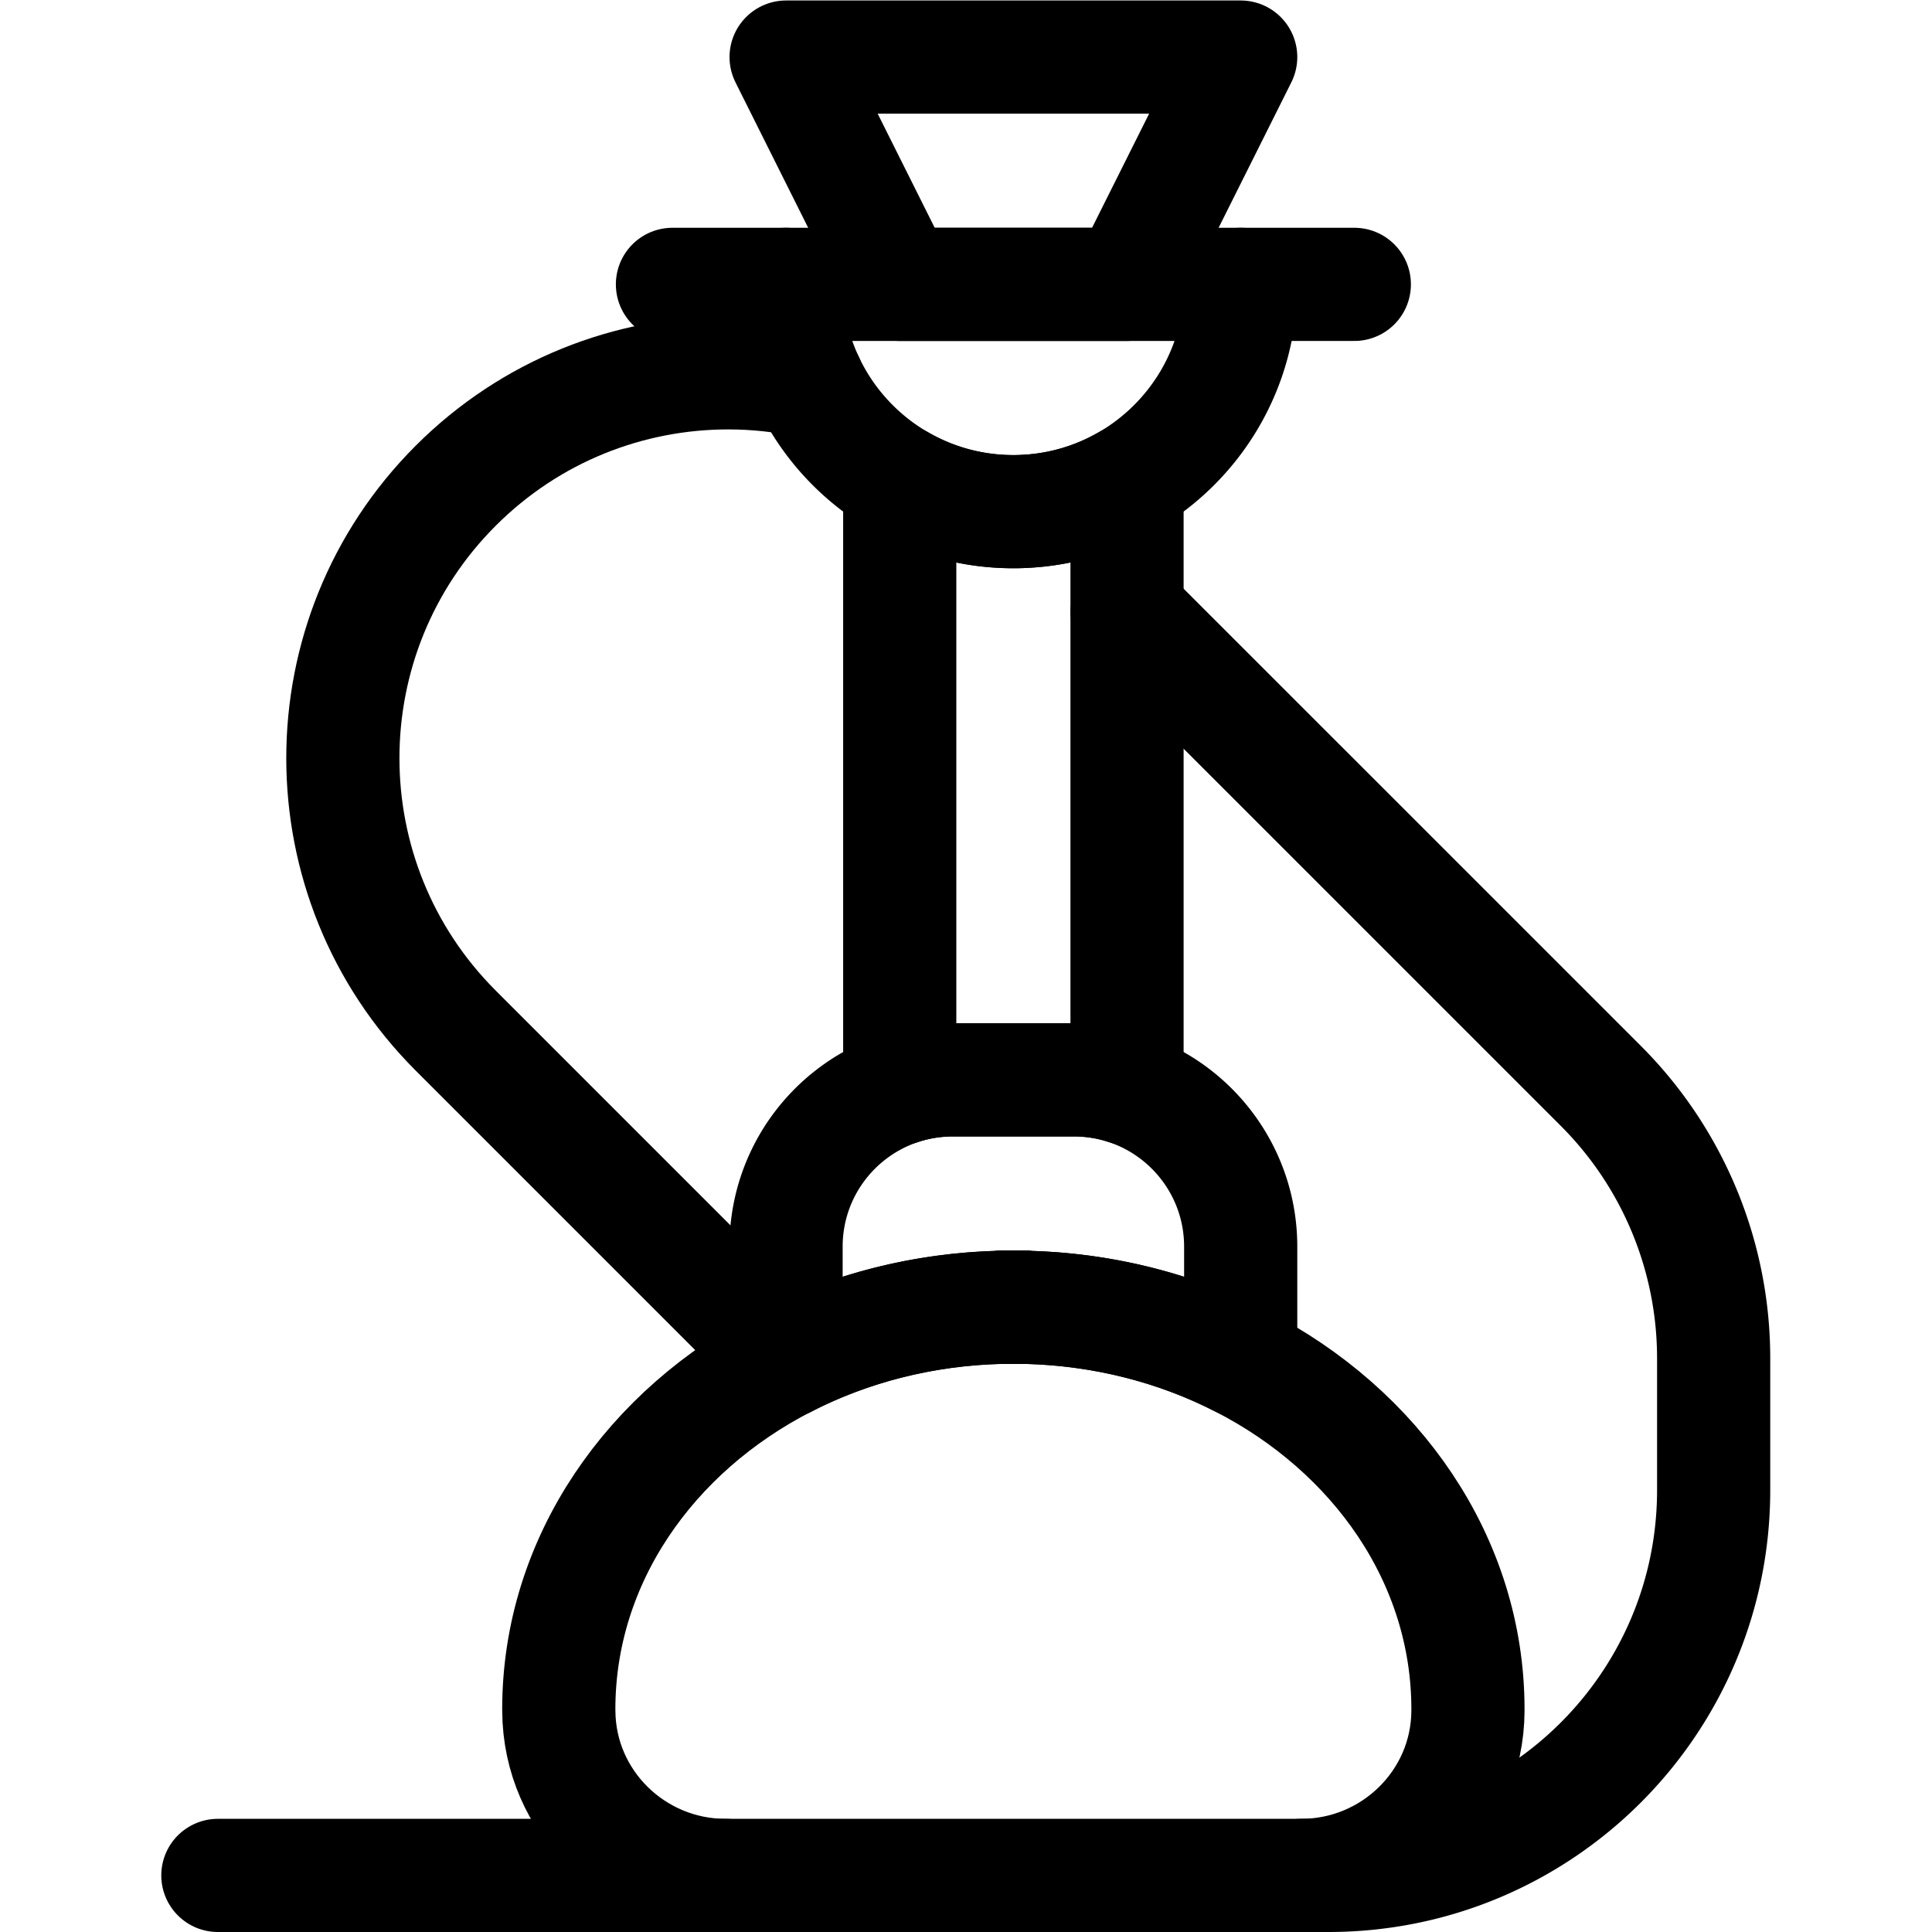
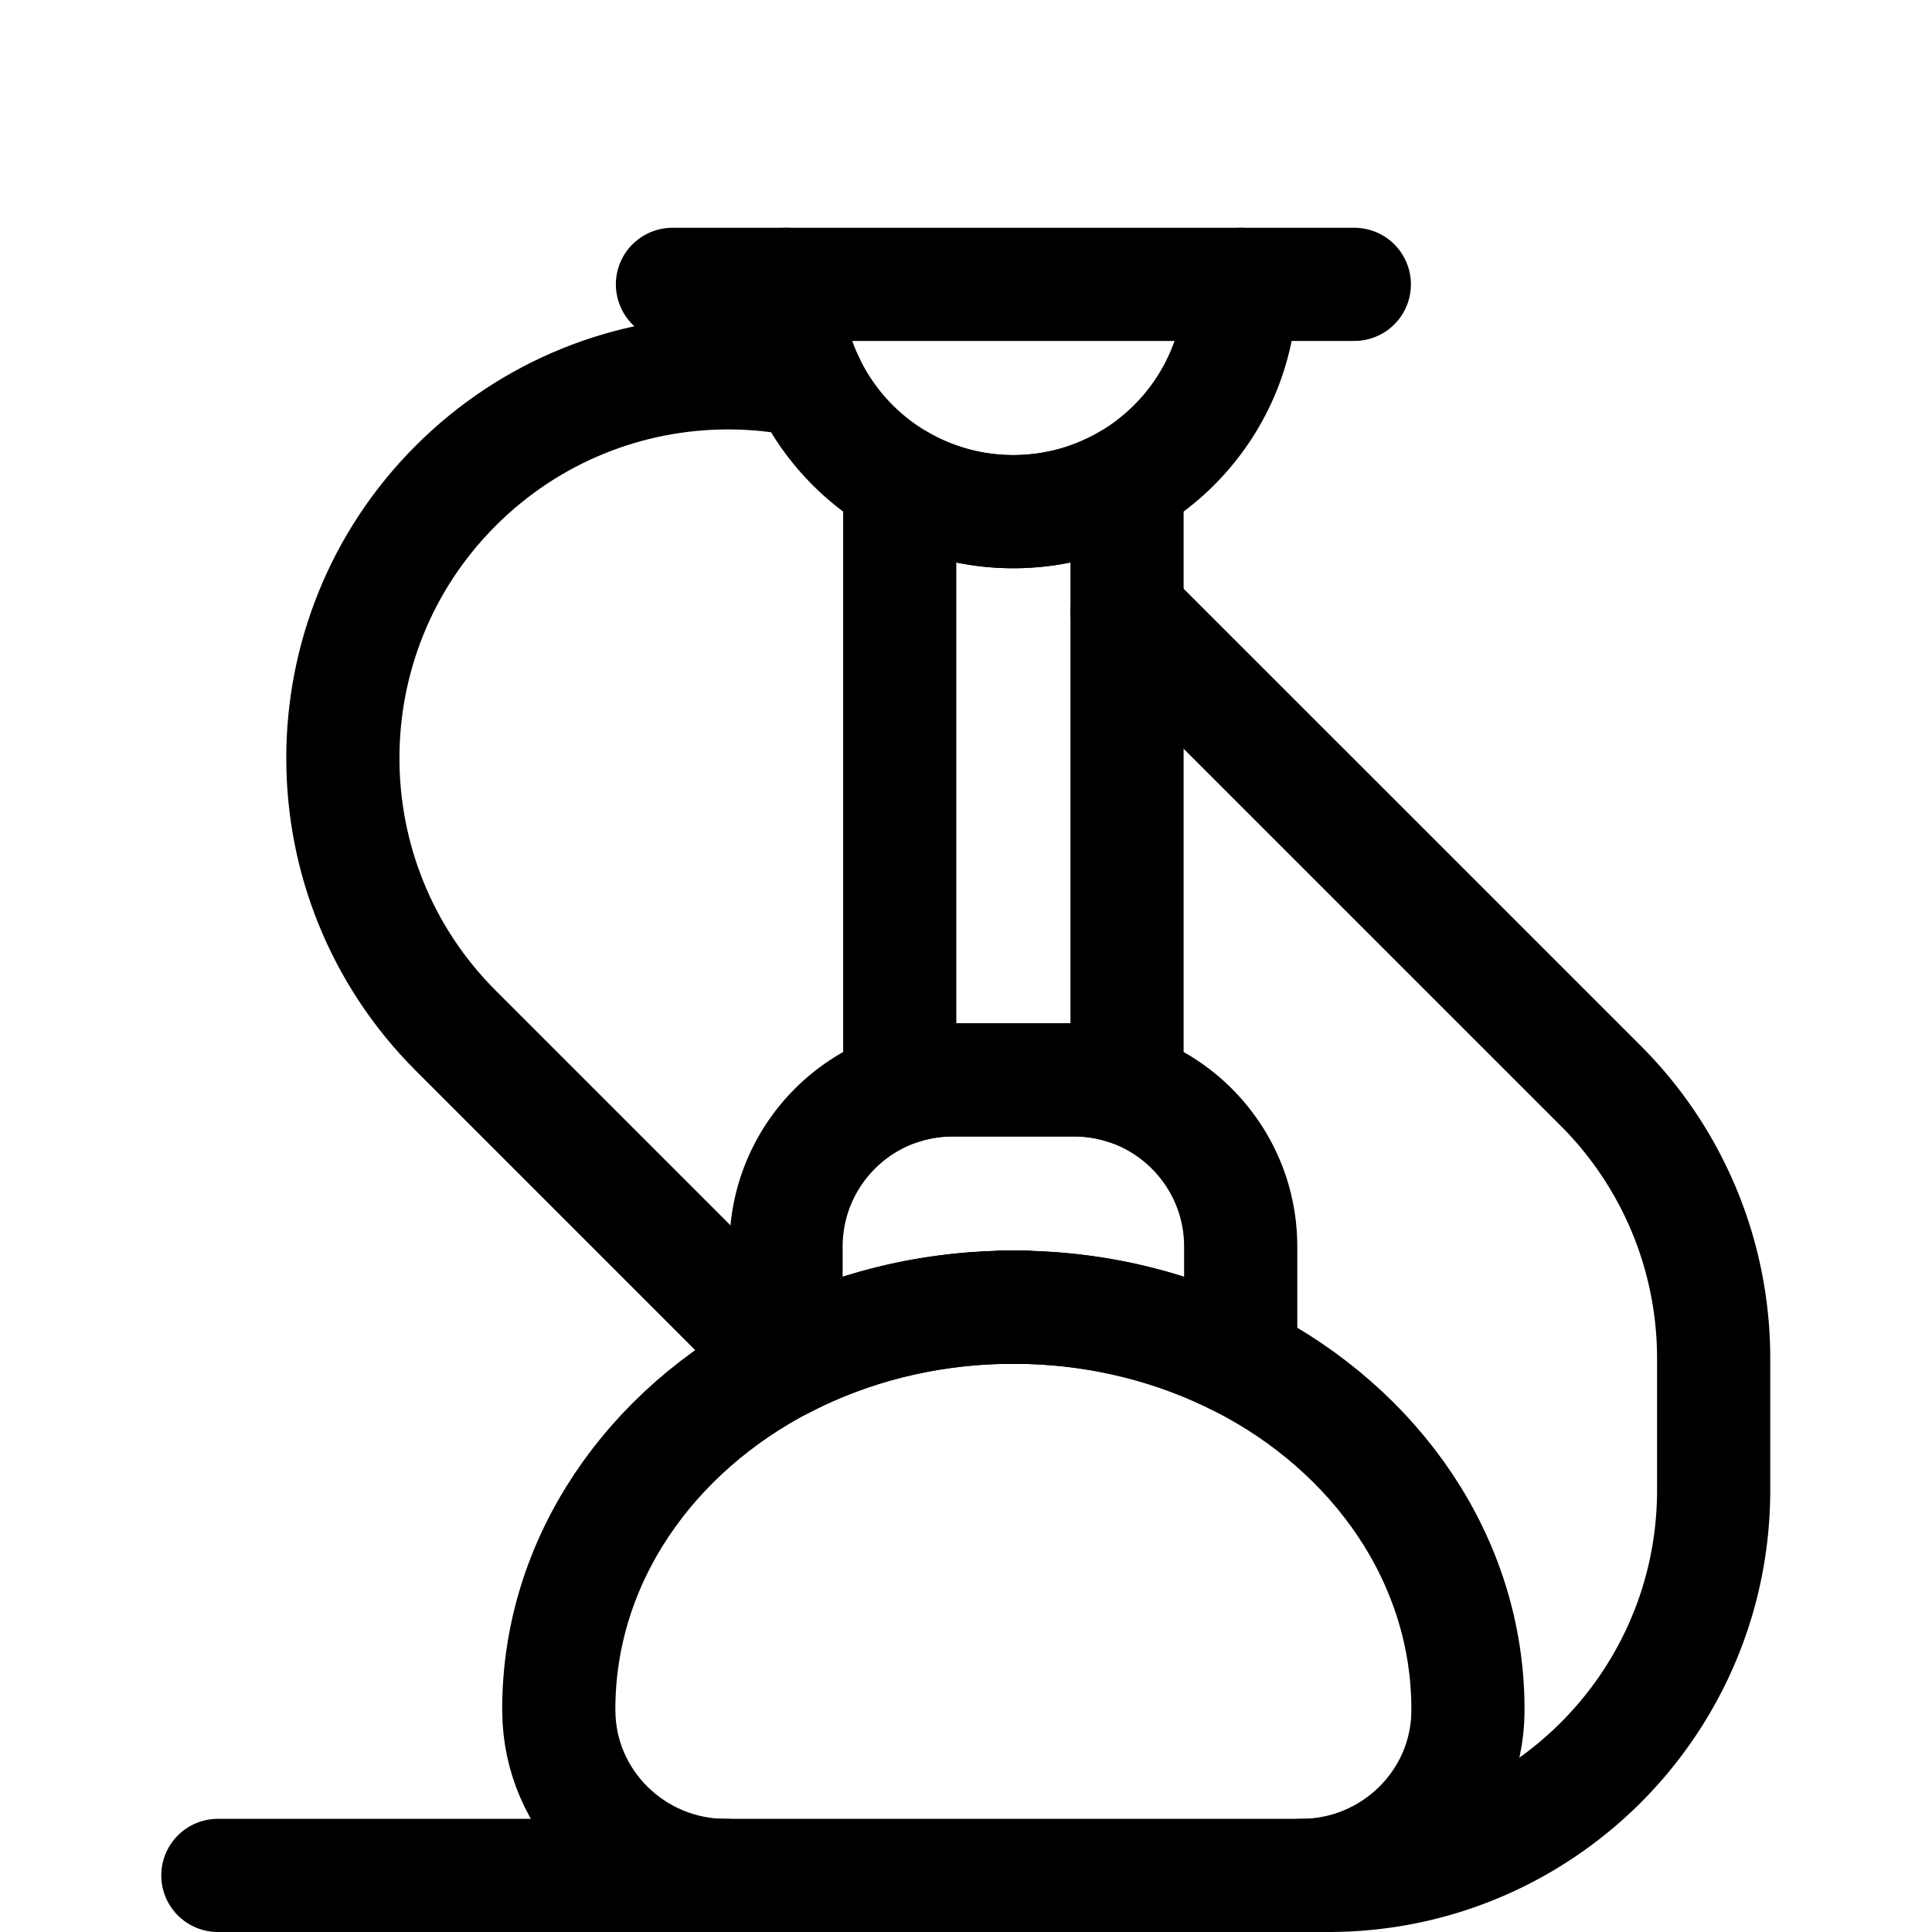
<svg xmlns="http://www.w3.org/2000/svg" width="512" height="512" x="0" y="0" viewBox="0 0 682.667 682.667" style="enable-background:new 0 0 512 512" xml:space="preserve">
  <g>
    <defs>
      <clipPath id="a" clipPathUnits="userSpaceOnUse">
        <path d="M0 512h512V0H0Z" fill="#000000" data-original="#000000" />
      </clipPath>
    </defs>
    <g clip-path="url(#a)" transform="matrix(1.333 0 0 -1.333 0 682.667)">
      <path d="M0 0h-134.57" style="stroke-width:30;stroke-linecap:round;stroke-linejoin:round;stroke-miterlimit:10;stroke-dasharray:none;stroke-opacity:1" transform="translate(192.32 15)" fill="none" stroke="#000000" stroke-width="30" stroke-linecap="round" stroke-linejoin="round" stroke-miterlimit="10" stroke-dasharray="none" stroke-opacity="" data-original="#000000" />
      <path d="m0 0 125.59-125.58a102.136 102.136 0 0 0 29.91-72.22v-34.93c0-56.41-45.73-102.14-102.14-102.14h-7.18" style="stroke-width:30;stroke-linecap:round;stroke-linejoin:round;stroke-miterlimit:10;stroke-dasharray:none;stroke-opacity:1" transform="translate(298.75 349.87)" fill="none" stroke="#000000" stroke-width="30" stroke-linecap="round" stroke-linejoin="round" stroke-miterlimit="10" stroke-dasharray="none" stroke-opacity="" data-original="#000000" />
      <path d="M0 0c-6.95 1.47-14.01 2.2-21.08 2.2-26.14 0-52.28-9.98-72.22-29.92-39.89-39.88-39.89-104.55 0-144.44l87.57-87.57" style="stroke-width:30;stroke-linecap:round;stroke-linejoin:round;stroke-miterlimit:10;stroke-dasharray:none;stroke-opacity:1" transform="translate(214.1 411.1)" fill="none" stroke="#000000" stroke-width="30" stroke-linecap="round" stroke-linejoin="round" stroke-miterlimit="10" stroke-dasharray="none" stroke-opacity="" data-original="#000000" />
-       <path d="M0 0c1.04 0 2.08-.01 3.11-.03h-6.22C-2.08-.01-1.04 0 0 0Z" style="stroke-width:30;stroke-linecap:butt;stroke-linejoin:round;stroke-miterlimit:10;stroke-dasharray:none;stroke-opacity:1" transform="translate(268.62 165.62)" fill="none" stroke="#000000" stroke-width="30" stroke-linecap="butt" stroke-linejoin="round" stroke-miterlimit="10" stroke-dasharray="none" stroke-opacity="" data-original="#000000" />
      <path d="M0 0v-160.97a43.957 43.957 0 0 1-14.07 2.29h-32.11c-4.92 0-9.65-.8-14.07-2.29V0c8.86-5.13 19.15-8.06 30.12-8.06 1.14 0 2.28.03 3.4.1C-17.03-7.43-7.94-4.59 0 0z" style="stroke-width:30;stroke-linecap:butt;stroke-linejoin:round;stroke-miterlimit:10;stroke-dasharray:none;stroke-opacity:1" transform="translate(298.75 384.56)" fill="none" stroke="#000000" stroke-width="30" stroke-linecap="butt" stroke-linejoin="round" stroke-miterlimit="10" stroke-dasharray="none" stroke-opacity="" data-original="#000000" />
      <path d="M0 0v-30.32c-16.88 8.64-36.36 13.76-57.15 14.23a160.453 160.453 0 0 1-6.22 0c-20.79-.47-40.26-5.59-57.14-14.22V0c0 19.49 12.62 36.04 30.13 41.91 4.42 1.49 9.15 2.29 14.07 2.29h32.11c4.92 0 9.65-.8 14.07-2.29C-12.62 36.04 0 19.49 0 0Z" style="stroke-width:30;stroke-linecap:butt;stroke-linejoin:round;stroke-miterlimit:10;stroke-dasharray:none;stroke-opacity:1" transform="translate(328.88 181.68)" fill="none" stroke="#000000" stroke-width="30" stroke-linecap="butt" stroke-linejoin="round" stroke-miterlimit="10" stroke-dasharray="none" stroke-opacity="" data-original="#000000" />
      <path d="M0 0h-6.22A160.453 160.453 0 0 0 0 0Z" style="stroke-width:30;stroke-linecap:butt;stroke-linejoin:round;stroke-miterlimit:10;stroke-dasharray:none;stroke-opacity:1" transform="translate(271.73 165.59)" fill="none" stroke="#000000" stroke-width="30" stroke-linecap="butt" stroke-linejoin="round" stroke-miterlimit="10" stroke-dasharray="none" stroke-opacity="" data-original="#000000" />
      <path d="M0 0v-.47c-.11-24.17-20.02-43.59-44.19-43.59H-196.8c-24.17 0-44.08 19.42-44.19 43.59 0 .16-.01.32-.01.47 0 39.45 24.23 73.88 60.25 92.31 16.88 8.63 36.35 13.75 57.14 14.22h6.22c20.79-.47 40.27-5.59 57.15-14.23C-24.22 73.88 0 39.44 0 0Z" style="stroke-width:30;stroke-linecap:butt;stroke-linejoin:round;stroke-miterlimit:10;stroke-dasharray:none;stroke-opacity:1" transform="translate(389.12 59.06)" fill="none" stroke="#000000" stroke-width="30" stroke-linecap="butt" stroke-linejoin="round" stroke-miterlimit="10" stroke-dasharray="none" stroke-opacity="" data-original="#000000" />
      <path d="M0 0h-6.22A160.453 160.453 0 0 0 0 0Z" style="stroke-width:30;stroke-linecap:butt;stroke-linejoin:round;stroke-miterlimit:10;stroke-dasharray:none;stroke-opacity:1" transform="translate(271.73 165.59)" fill="none" stroke="#000000" stroke-width="30" stroke-linecap="butt" stroke-linejoin="round" stroke-miterlimit="10" stroke-dasharray="none" stroke-opacity="" data-original="#000000" />
      <path d="M0 0c0-22.3-12.12-41.77-30.13-52.19a59.828 59.828 0 0 0-26.73-7.96c-1.12-.07-2.26-.1-3.4-.1-10.97 0-21.26 2.93-30.12 8.06a60.428 60.428 0 0 0-24.4 26.54c-3.67 7.78-5.72 16.48-5.72 25.65z" style="stroke-width:30;stroke-linecap:butt;stroke-linejoin:round;stroke-miterlimit:10;stroke-dasharray:none;stroke-opacity:1" transform="translate(328.88 436.75)" fill="none" stroke="#000000" stroke-width="30" stroke-linecap="butt" stroke-linejoin="round" stroke-miterlimit="10" stroke-dasharray="none" stroke-opacity="" data-original="#000000" />
      <path d="M0 0h-30.12" style="stroke-width:30;stroke-linecap:round;stroke-linejoin:round;stroke-miterlimit:10;stroke-dasharray:none;stroke-opacity:1" transform="translate(359 436.75)" fill="none" stroke="#000000" stroke-width="30" stroke-linecap="round" stroke-linejoin="round" stroke-miterlimit="10" stroke-dasharray="none" stroke-opacity="" data-original="#000000" />
      <path d="M0 0h-30.13" style="stroke-width:30;stroke-linecap:round;stroke-linejoin:round;stroke-miterlimit:10;stroke-dasharray:none;stroke-opacity:1" transform="translate(208.38 436.75)" fill="none" stroke="#000000" stroke-width="30" stroke-linecap="round" stroke-linejoin="round" stroke-miterlimit="10" stroke-dasharray="none" stroke-opacity="" data-original="#000000" />
-       <path d="m0 0-30.13-60.25h-60.25L-120.5 0Z" style="stroke-width:30;stroke-linecap:round;stroke-linejoin:round;stroke-miterlimit:10;stroke-dasharray:none;stroke-opacity:1" transform="translate(328.88 497)" fill="none" stroke="#000000" stroke-width="30" stroke-linecap="round" stroke-linejoin="round" stroke-miterlimit="10" stroke-dasharray="none" stroke-opacity="" data-original="#000000" />
    </g>
  </g>
</svg>